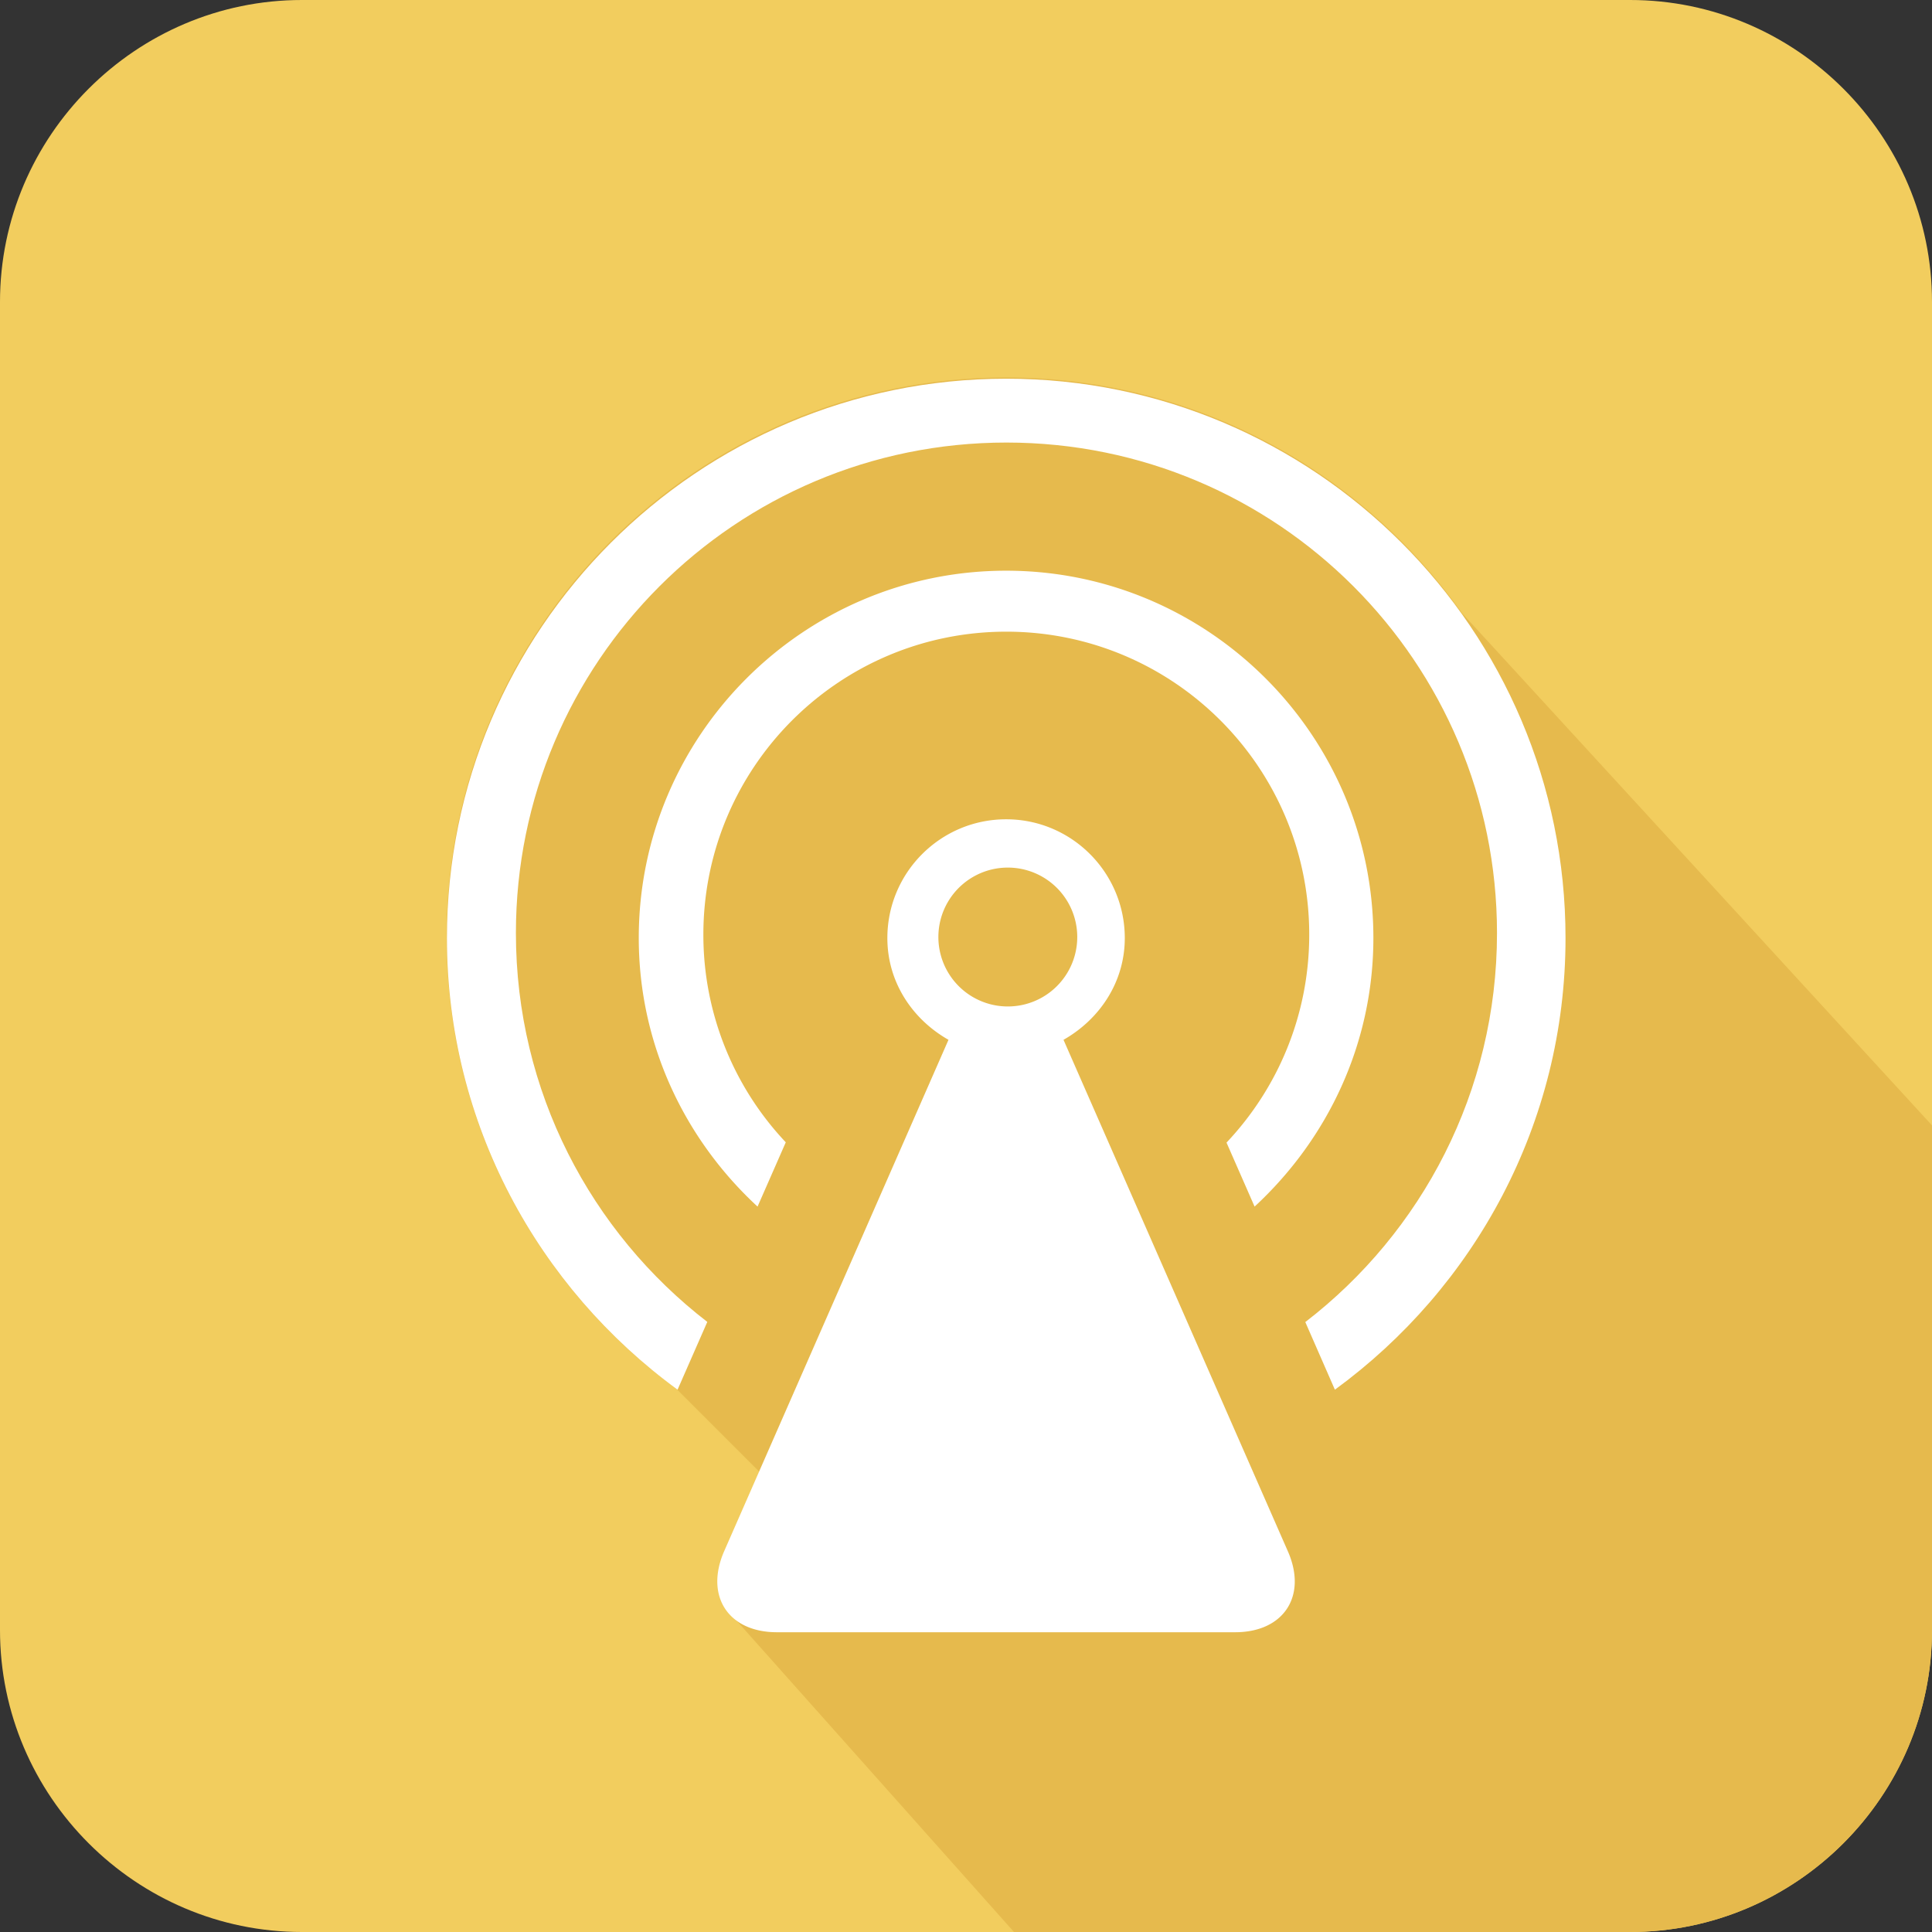
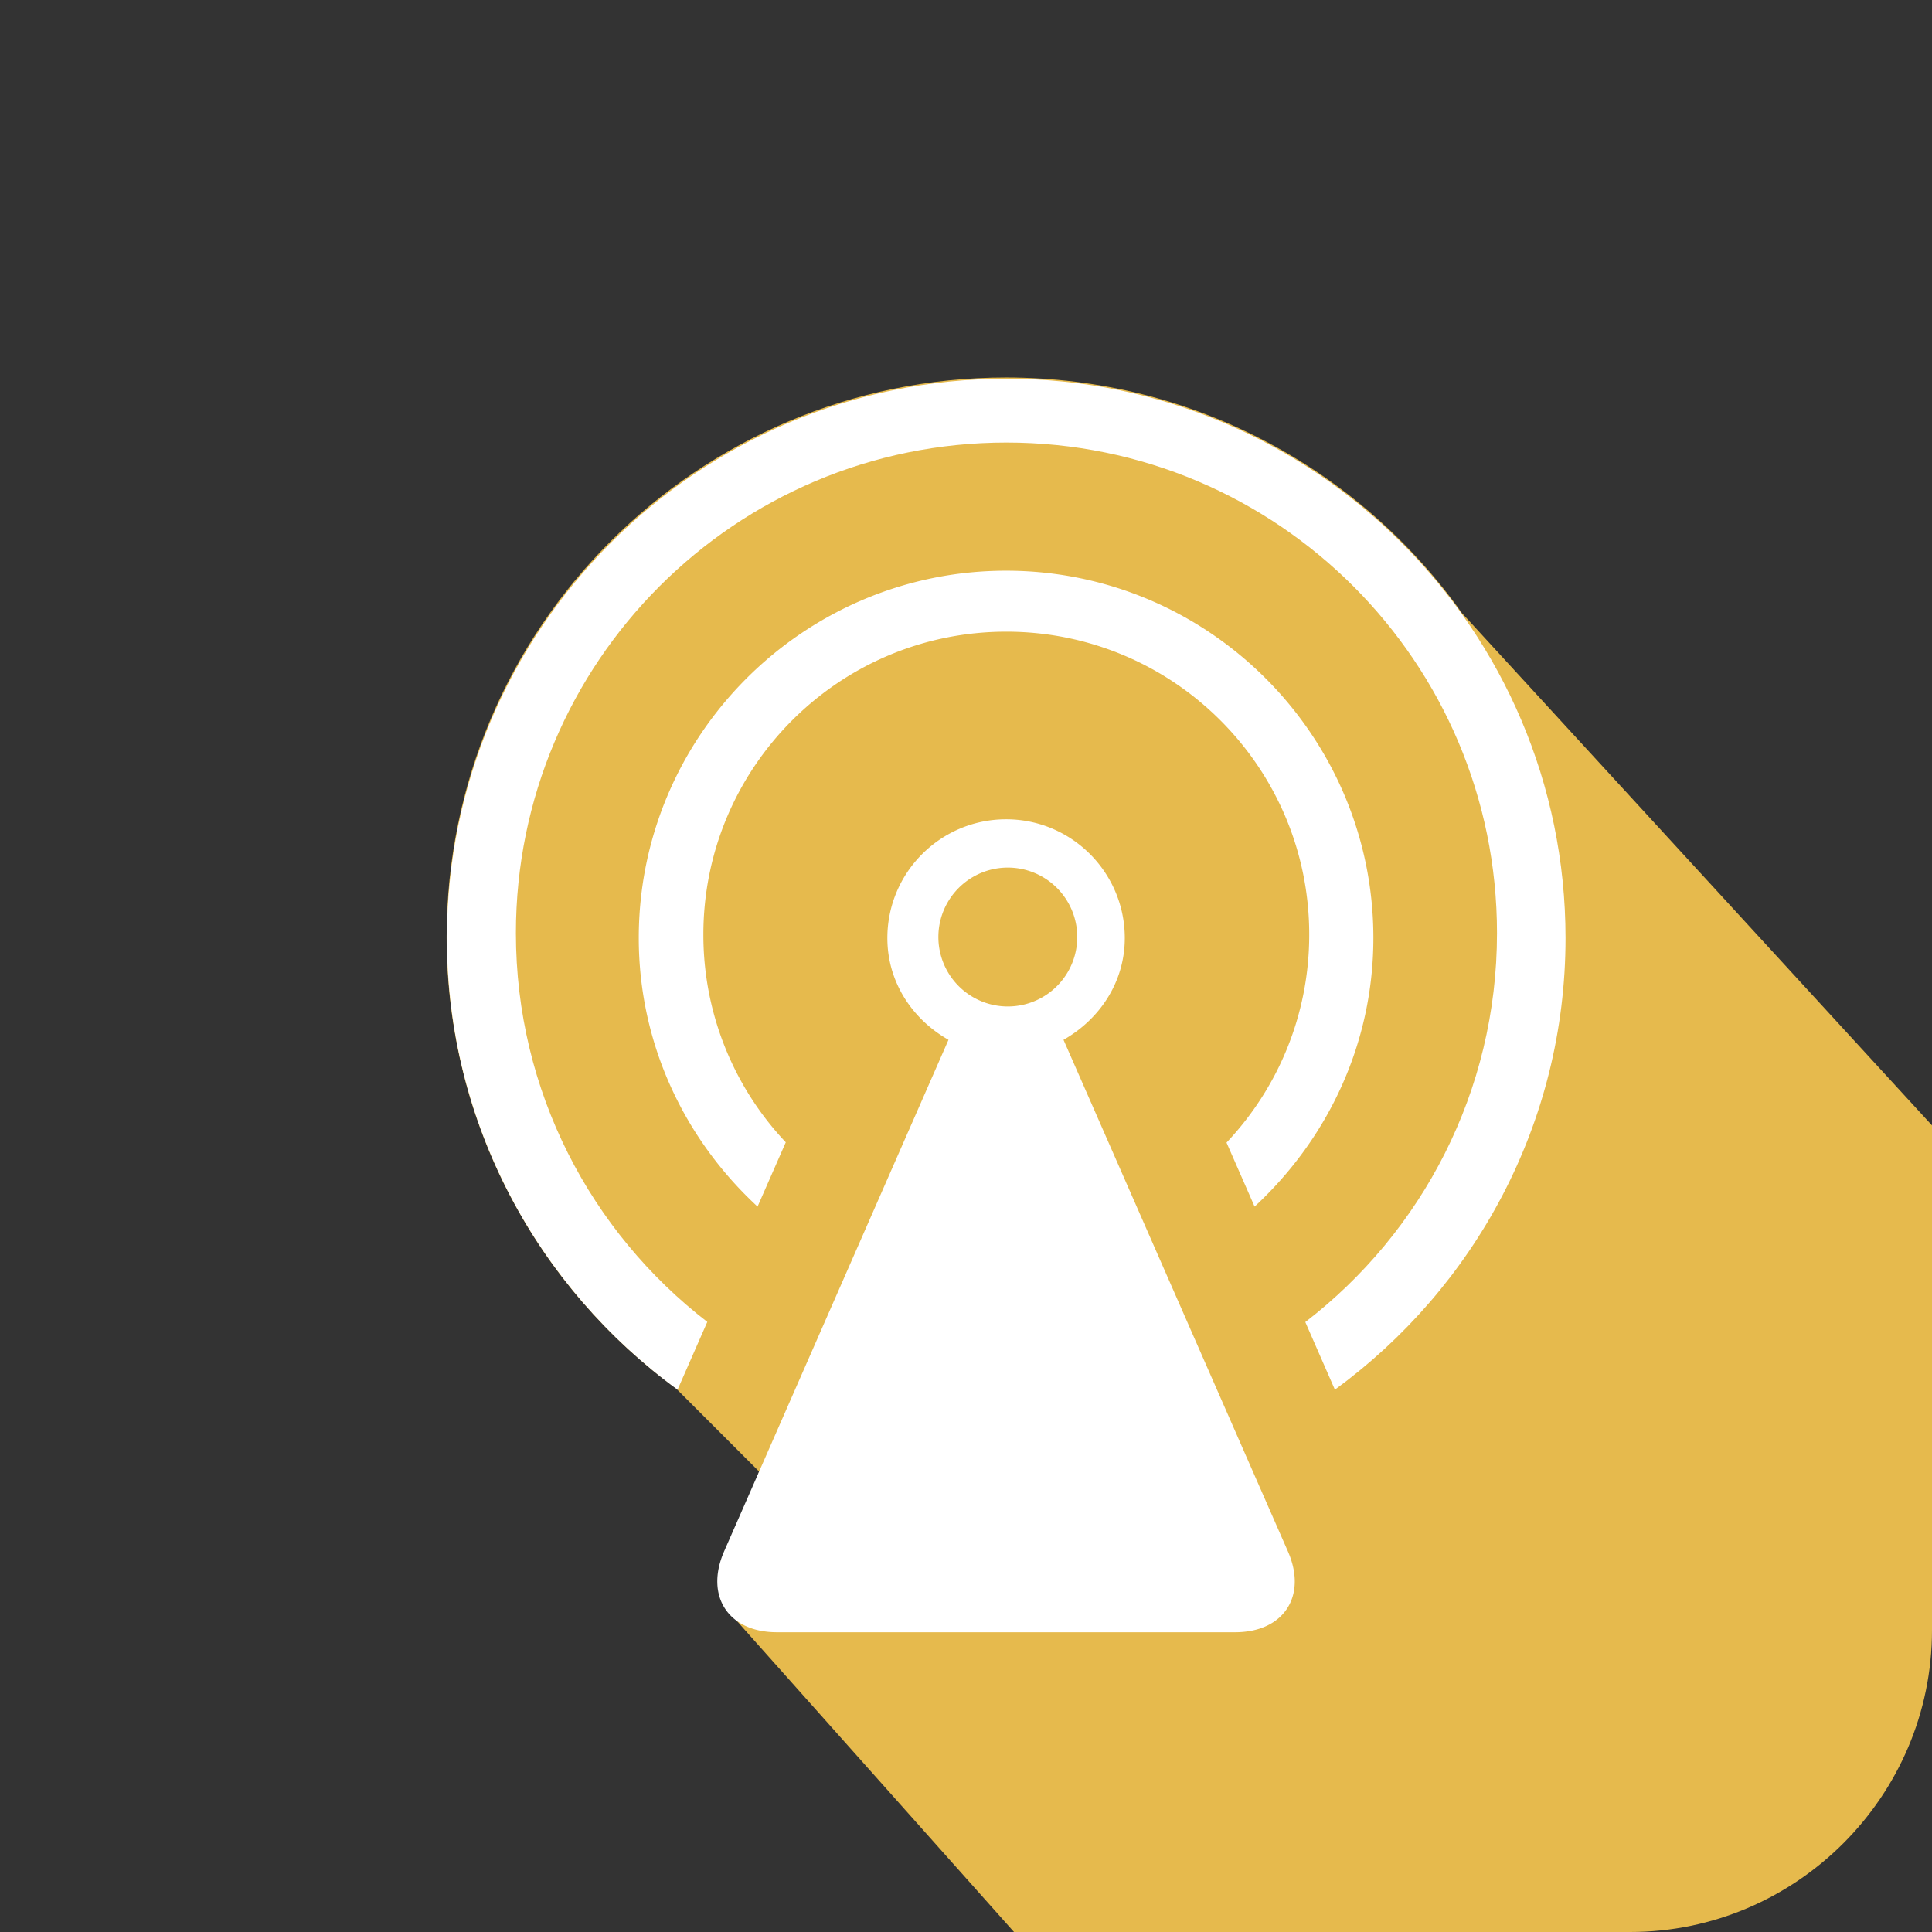
<svg xmlns="http://www.w3.org/2000/svg" t="1759220248446" class="icon" viewBox="0 0 1024 1024" version="1.1" p-id="12825" width="200" height="200">
  <rect x="0" y="0" width="1024" height="1024" fill="#333333" stroke="none" />
-   <path d="M1024 160v704c0 88-72 160-160 160H160c-88 0-160-72-160-160V160C0 72 72 0 160 0h704c88 0 160 72 160 160z" fill="#F2CD5E" p-id="12826" />
  <path d="M1024 596.48V864c0 88-72 160-160 160H537.44l-153.6-172.4 18.48-71.68-43.36-43.36 0.08-0.16c-74.08-53.84-122.32-141.2-122.32-239.76 0-163.76 132.8-296.56 296.48-296.56 99.84 0 188 49.36 241.68 124.88L1024 596.48z" fill="#E6BA4D" p-id="12827" />
  <path d="M533.28 302.48c-107.36 0-194.72 87.36-194.72 194.64 0 56.4 24.48 106.88 62.96 142.4l14.96-34.08a160.08 160.08 0 0 1-43.68-110.08c0-88.64 71.84-160.56 160.56-160.56 88.64 0 160.56 71.92 160.56 160.56 0 42.64-16.64 81.44-43.84 110.24l14.88 33.92c38.48-35.6 62.96-86 62.96-142.4 0-107.28-87.36-194.64-194.64-194.64z" fill="#FFFFFF" p-id="12828" />
  <path d="M829.76 497.2c0 98.32-48.32 185.36-122.24 239.36l-15.68-35.84c61.76-47.52 101.6-122.16 101.6-206.16 0-143.6-116.4-260-260-260s-260 116.4-260 260c0 83.92 39.76 158.48 101.44 206.08l-15.76 35.92c-73.92-54-122.24-141.04-122.24-239.36 0-163.52 132.96-296.48 296.48-296.48 163.36 0 296.4 132.96 296.4 296.48z" fill="#FFFFFF" p-id="12829" />
  <path d="M682.64 822.32l-118.96-271.2c19.04-10.8 32.48-30.48 32.48-53.92 0-34.72-28.16-62.96-62.88-62.96s-62.96 28.16-62.96 62.96c0 23.44 13.36 43.12 32.4 53.92l-118.96 271.2c-10.24 23.6 2.24 42.8 28 42.8h242.88c25.76 0 38.32-19.2 28-42.8zM497.36 496.64a36.8 36.8 0 1 1 73.608 0.008 36.8 36.8 0 0 1-73.608-0.008z" fill="#FFFFFF" p-id="12830" />
</svg>